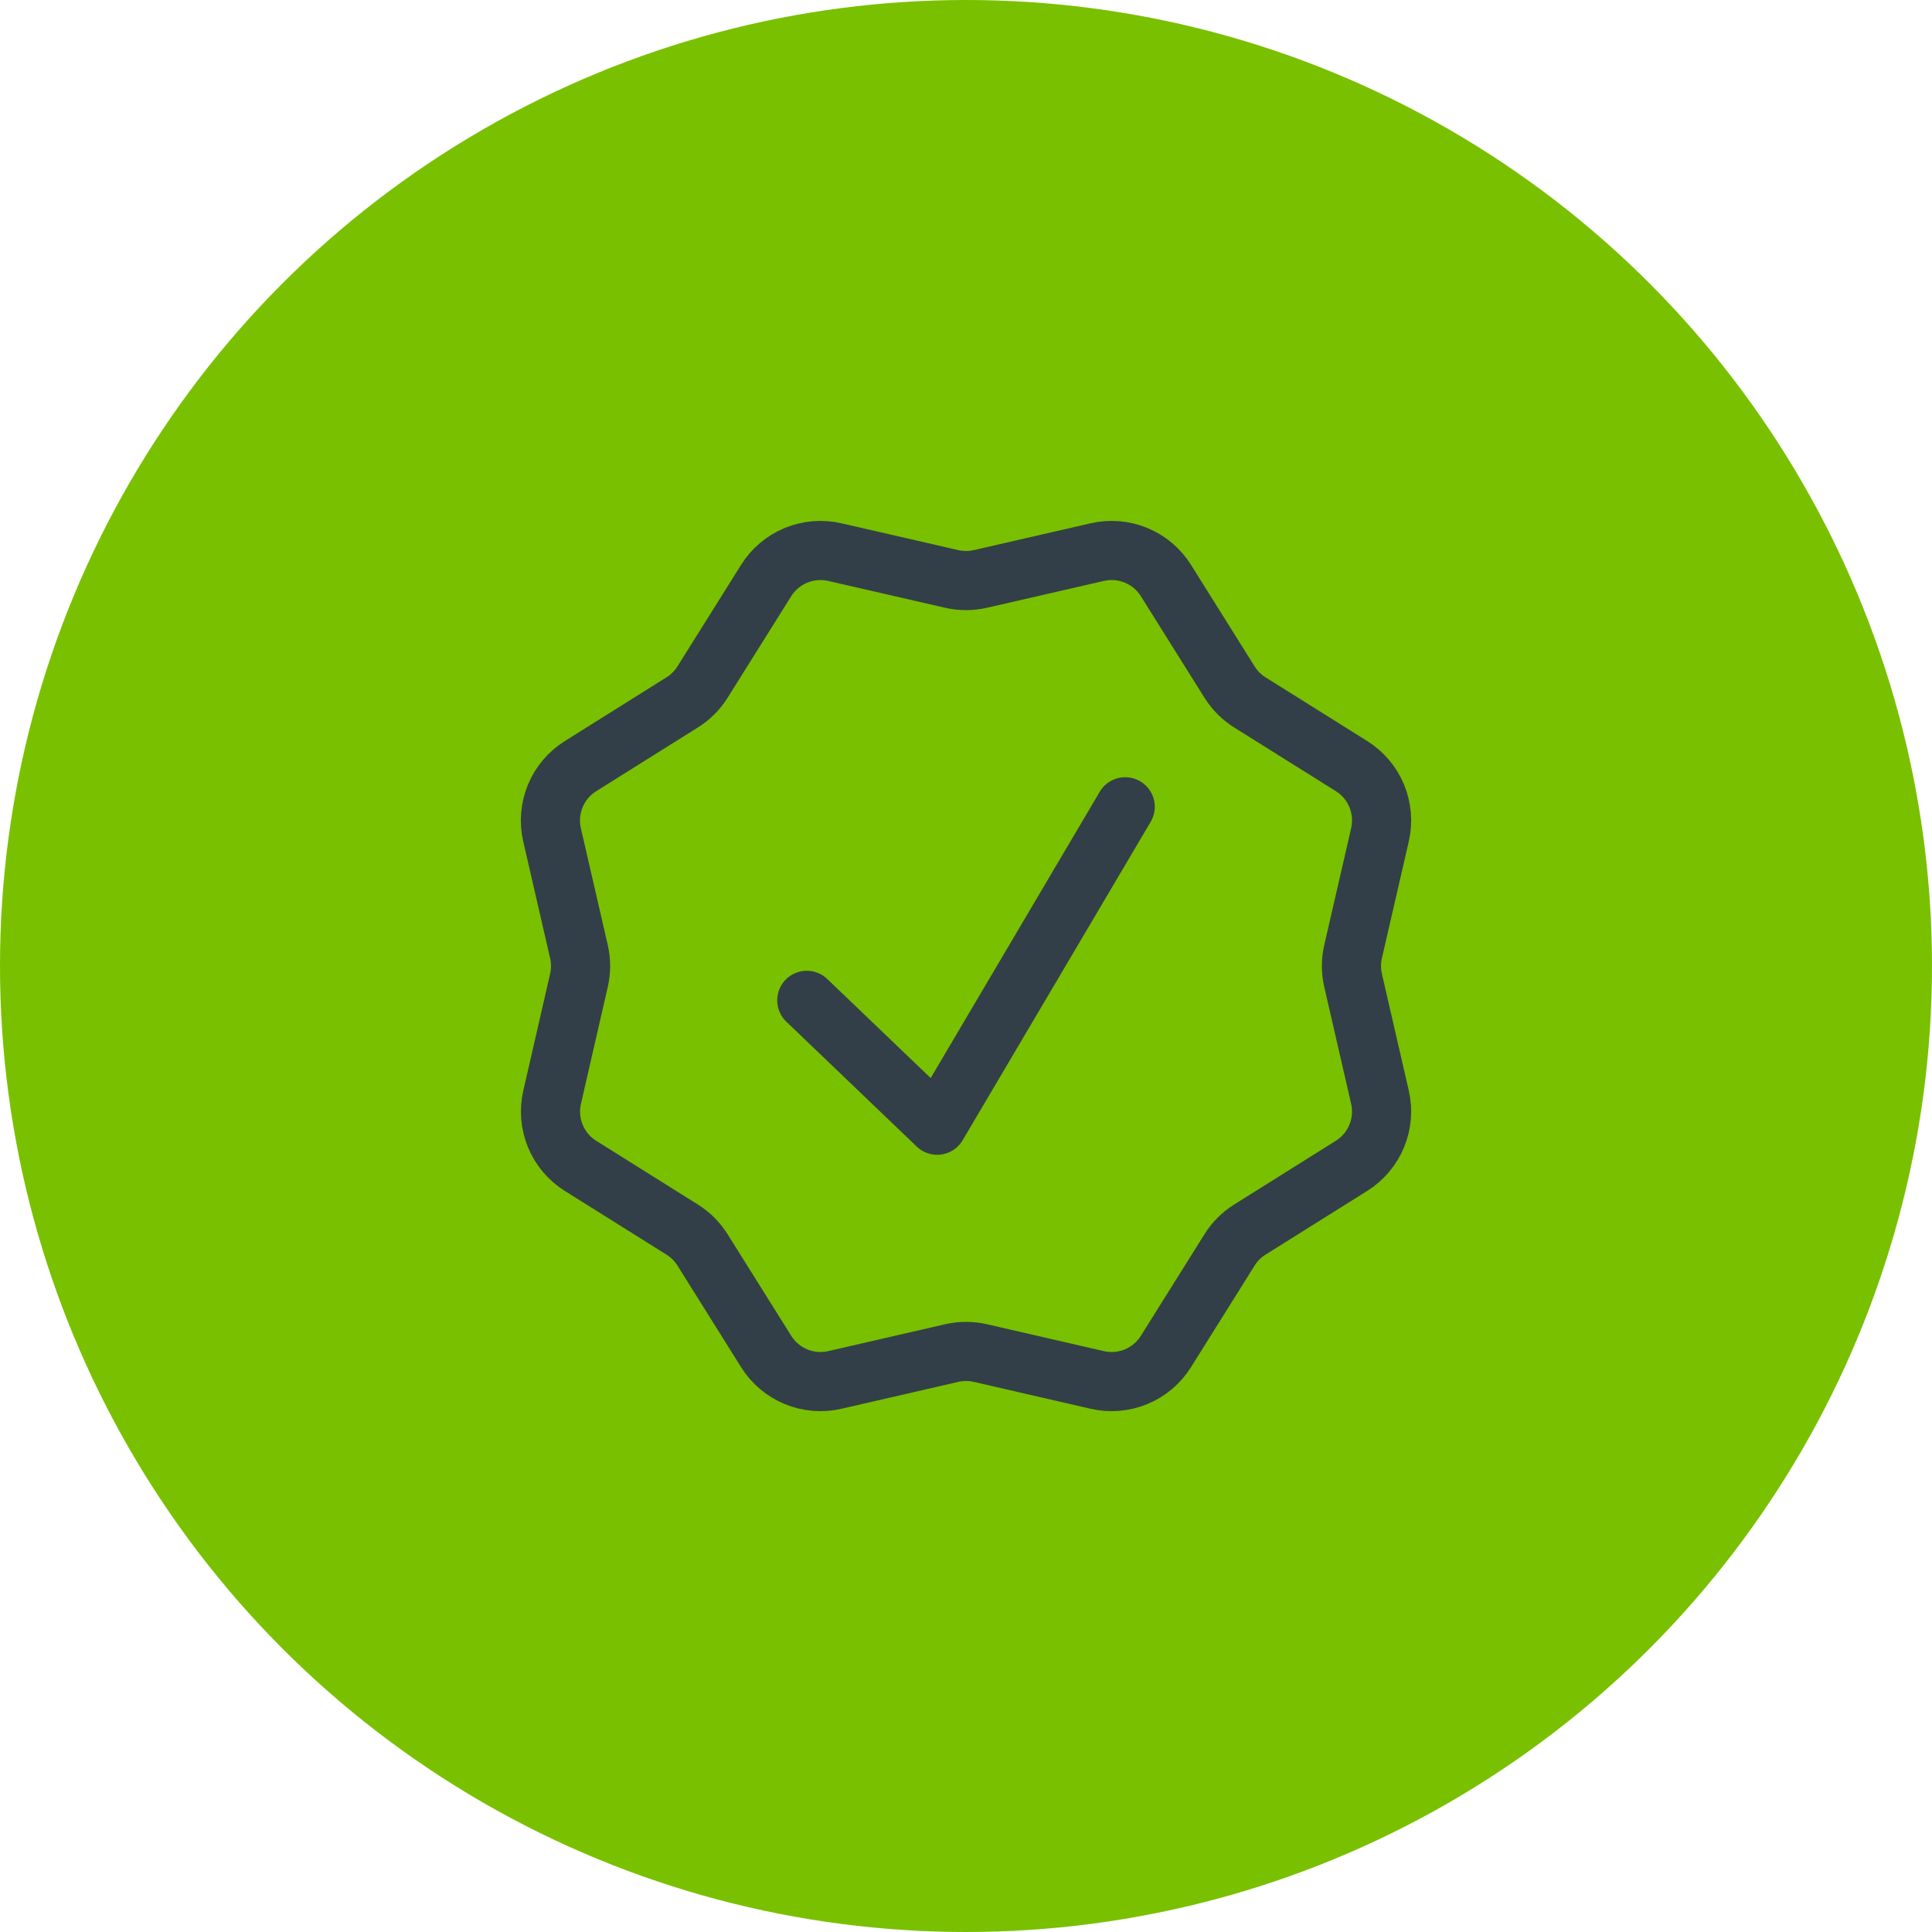
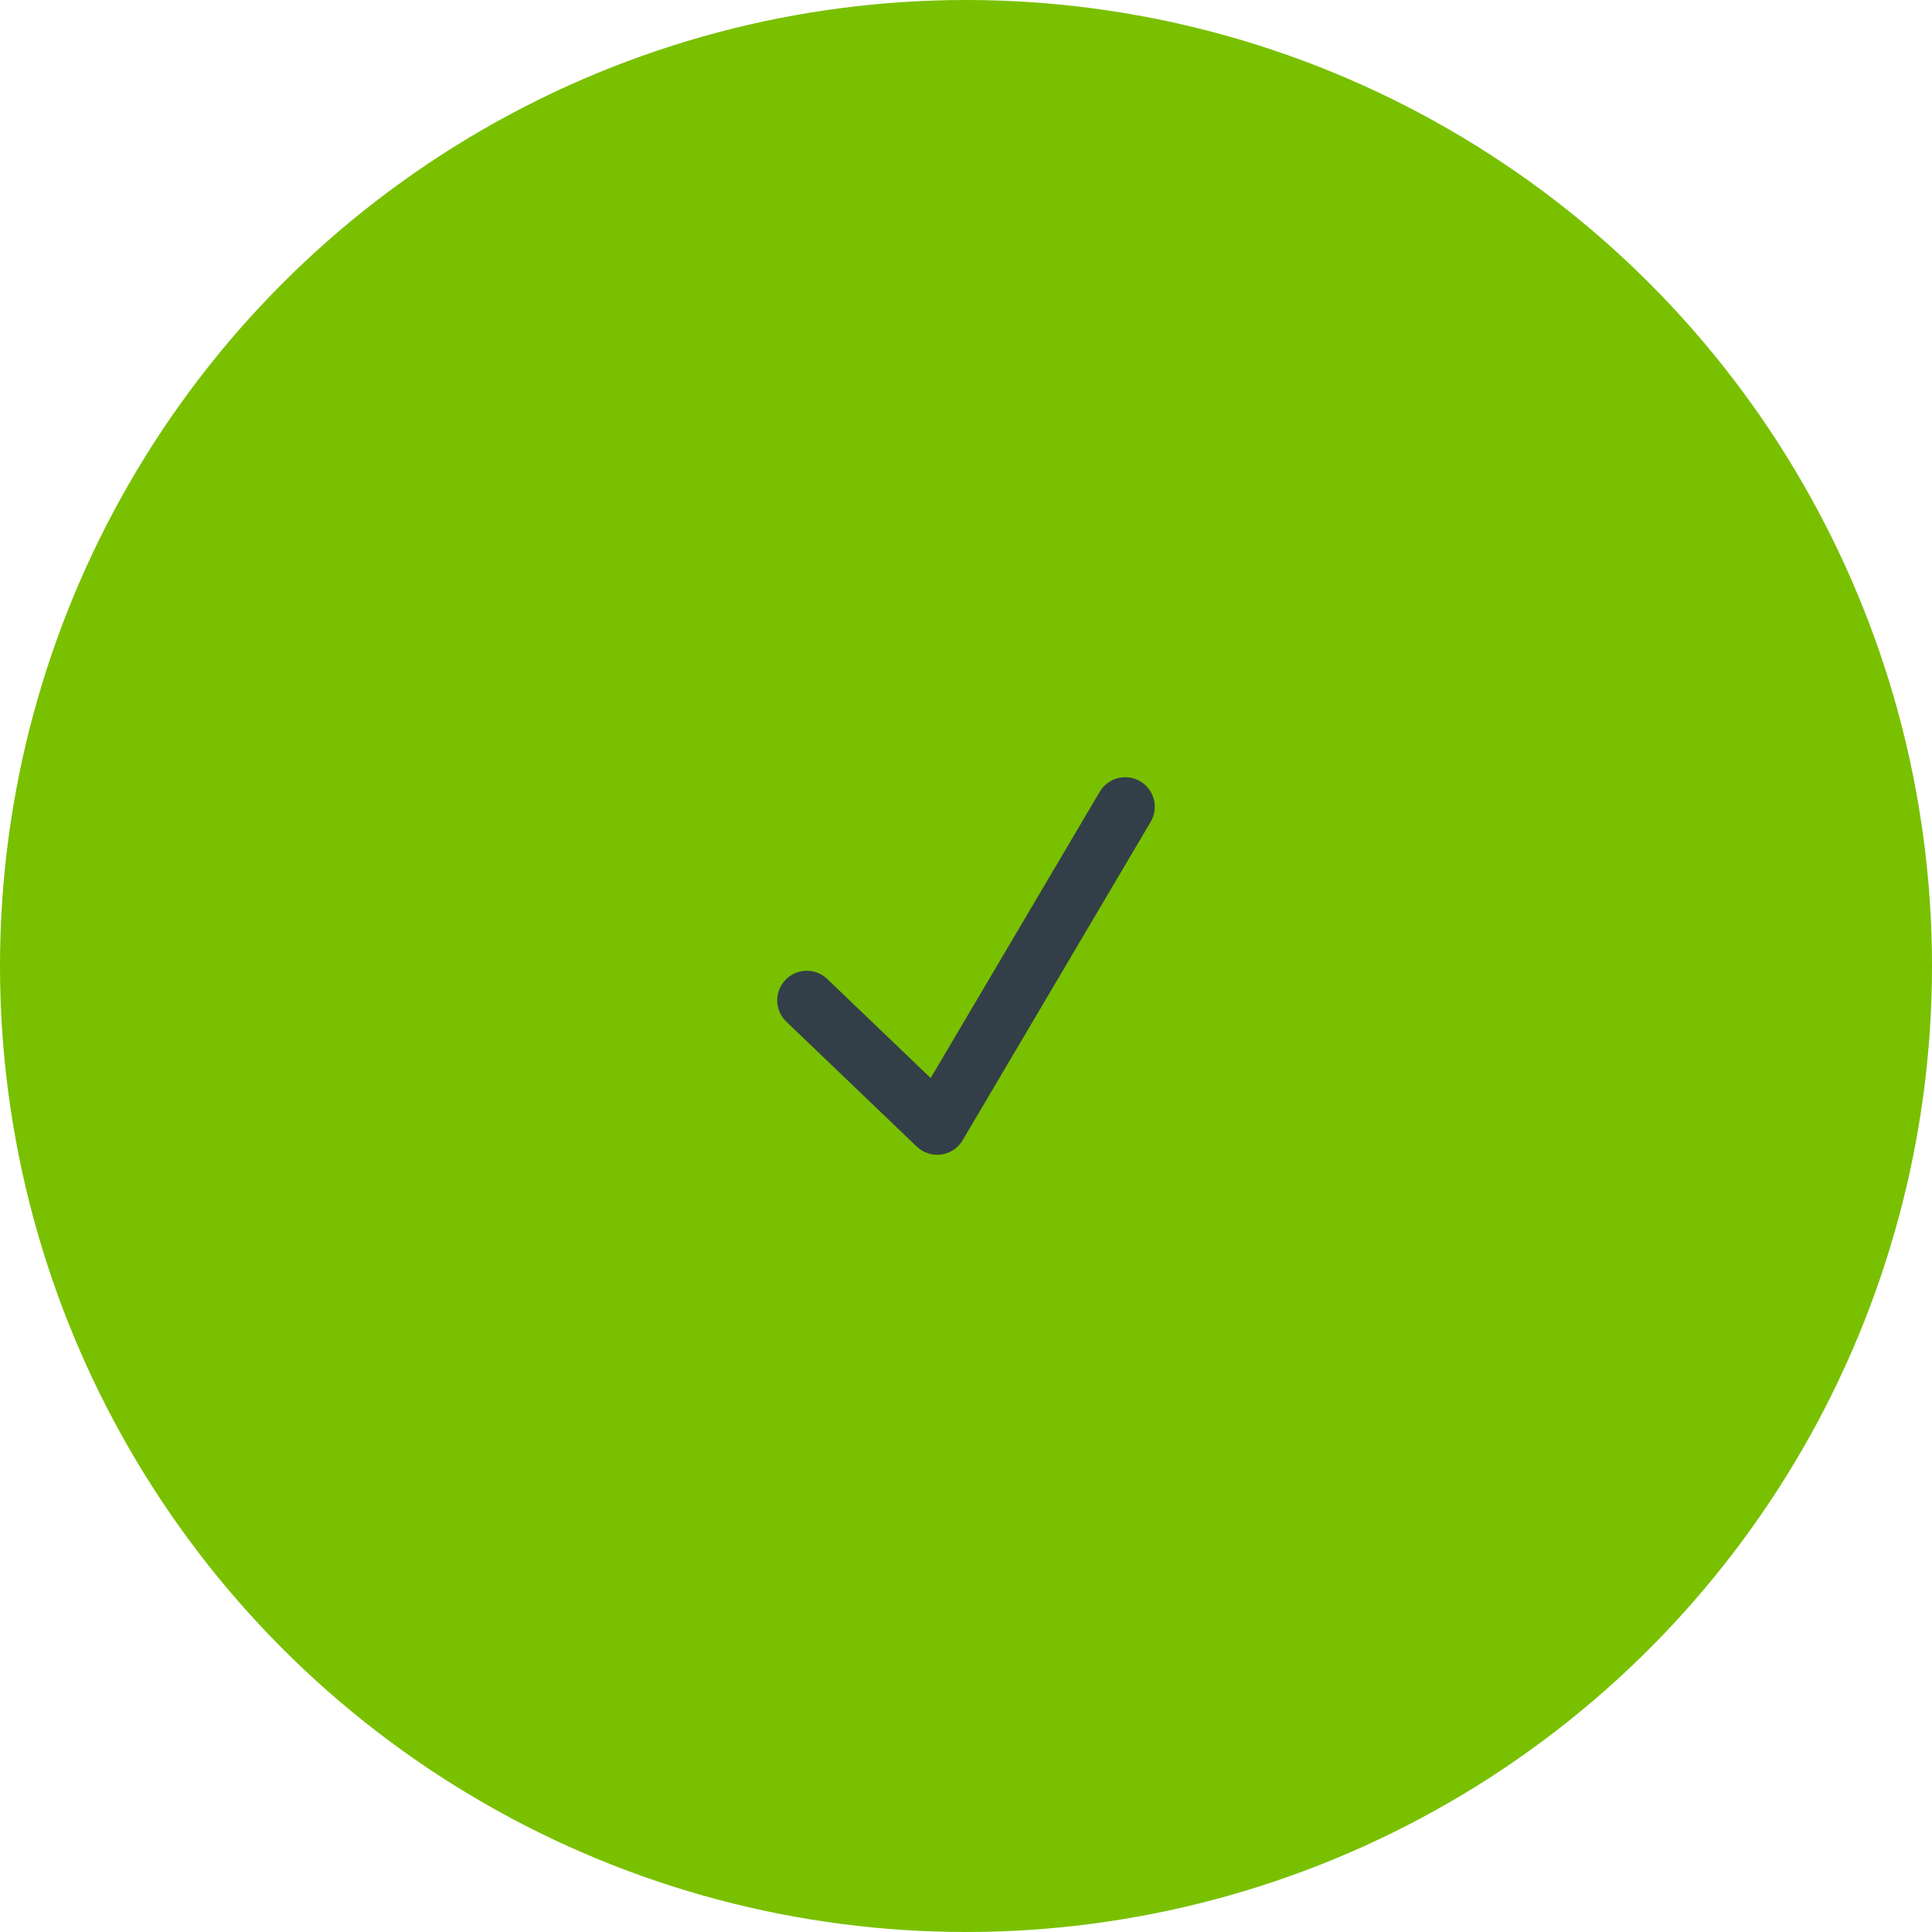
<svg xmlns="http://www.w3.org/2000/svg" width="98" height="98" viewBox="0 0 98 98" fill="none">
  <circle cx="49" cy="49" r="49" fill="#79C000" />
-   <path d="M55.66 28.005C56.318 27.854 57.006 27.911 57.63 28.169C58.254 28.427 58.782 28.873 59.141 29.445L62.371 34.602C62.632 35.018 62.983 35.369 63.398 35.629L68.556 38.86C69.129 39.218 69.576 39.747 69.834 40.371C70.093 40.996 70.15 41.685 69.999 42.344L68.634 48.272C68.524 48.751 68.524 49.249 68.634 49.728L69.999 55.659C70.149 56.317 70.091 57.005 69.832 57.628C69.574 58.251 69.128 58.779 68.556 59.137L63.398 62.37C62.982 62.63 62.631 62.981 62.371 63.397L59.141 68.555C58.782 69.127 58.255 69.574 57.631 69.833C57.007 70.091 56.318 70.149 55.66 69.998L49.729 68.633C49.251 68.524 48.754 68.524 48.276 68.633L42.345 69.998C41.686 70.149 40.998 70.091 40.374 69.833C39.75 69.574 39.222 69.127 38.864 68.555L35.633 63.397C35.372 62.982 35.02 62.631 34.603 62.37L29.449 59.14C28.876 58.782 28.43 58.254 28.171 57.63C27.913 57.006 27.855 56.317 28.006 55.659L29.367 49.728C29.477 49.249 29.477 48.751 29.367 48.272L28.002 42.344C27.851 41.685 27.909 40.995 28.168 40.371C28.427 39.746 28.875 39.218 29.449 38.86L34.603 35.629C35.02 35.369 35.372 35.018 35.633 34.602L38.864 29.445C39.222 28.874 39.75 28.428 40.373 28.17C40.996 27.912 41.684 27.855 42.341 28.005L48.276 29.367C48.754 29.476 49.251 29.476 49.729 29.367L55.66 28.005Z" stroke="#333F48" stroke-width="3" />
  <path d="M40.924 50.742L47.538 57.076L57.076 40.924" stroke="#333F48" stroke-width="3" stroke-linecap="round" stroke-linejoin="round" />
</svg>